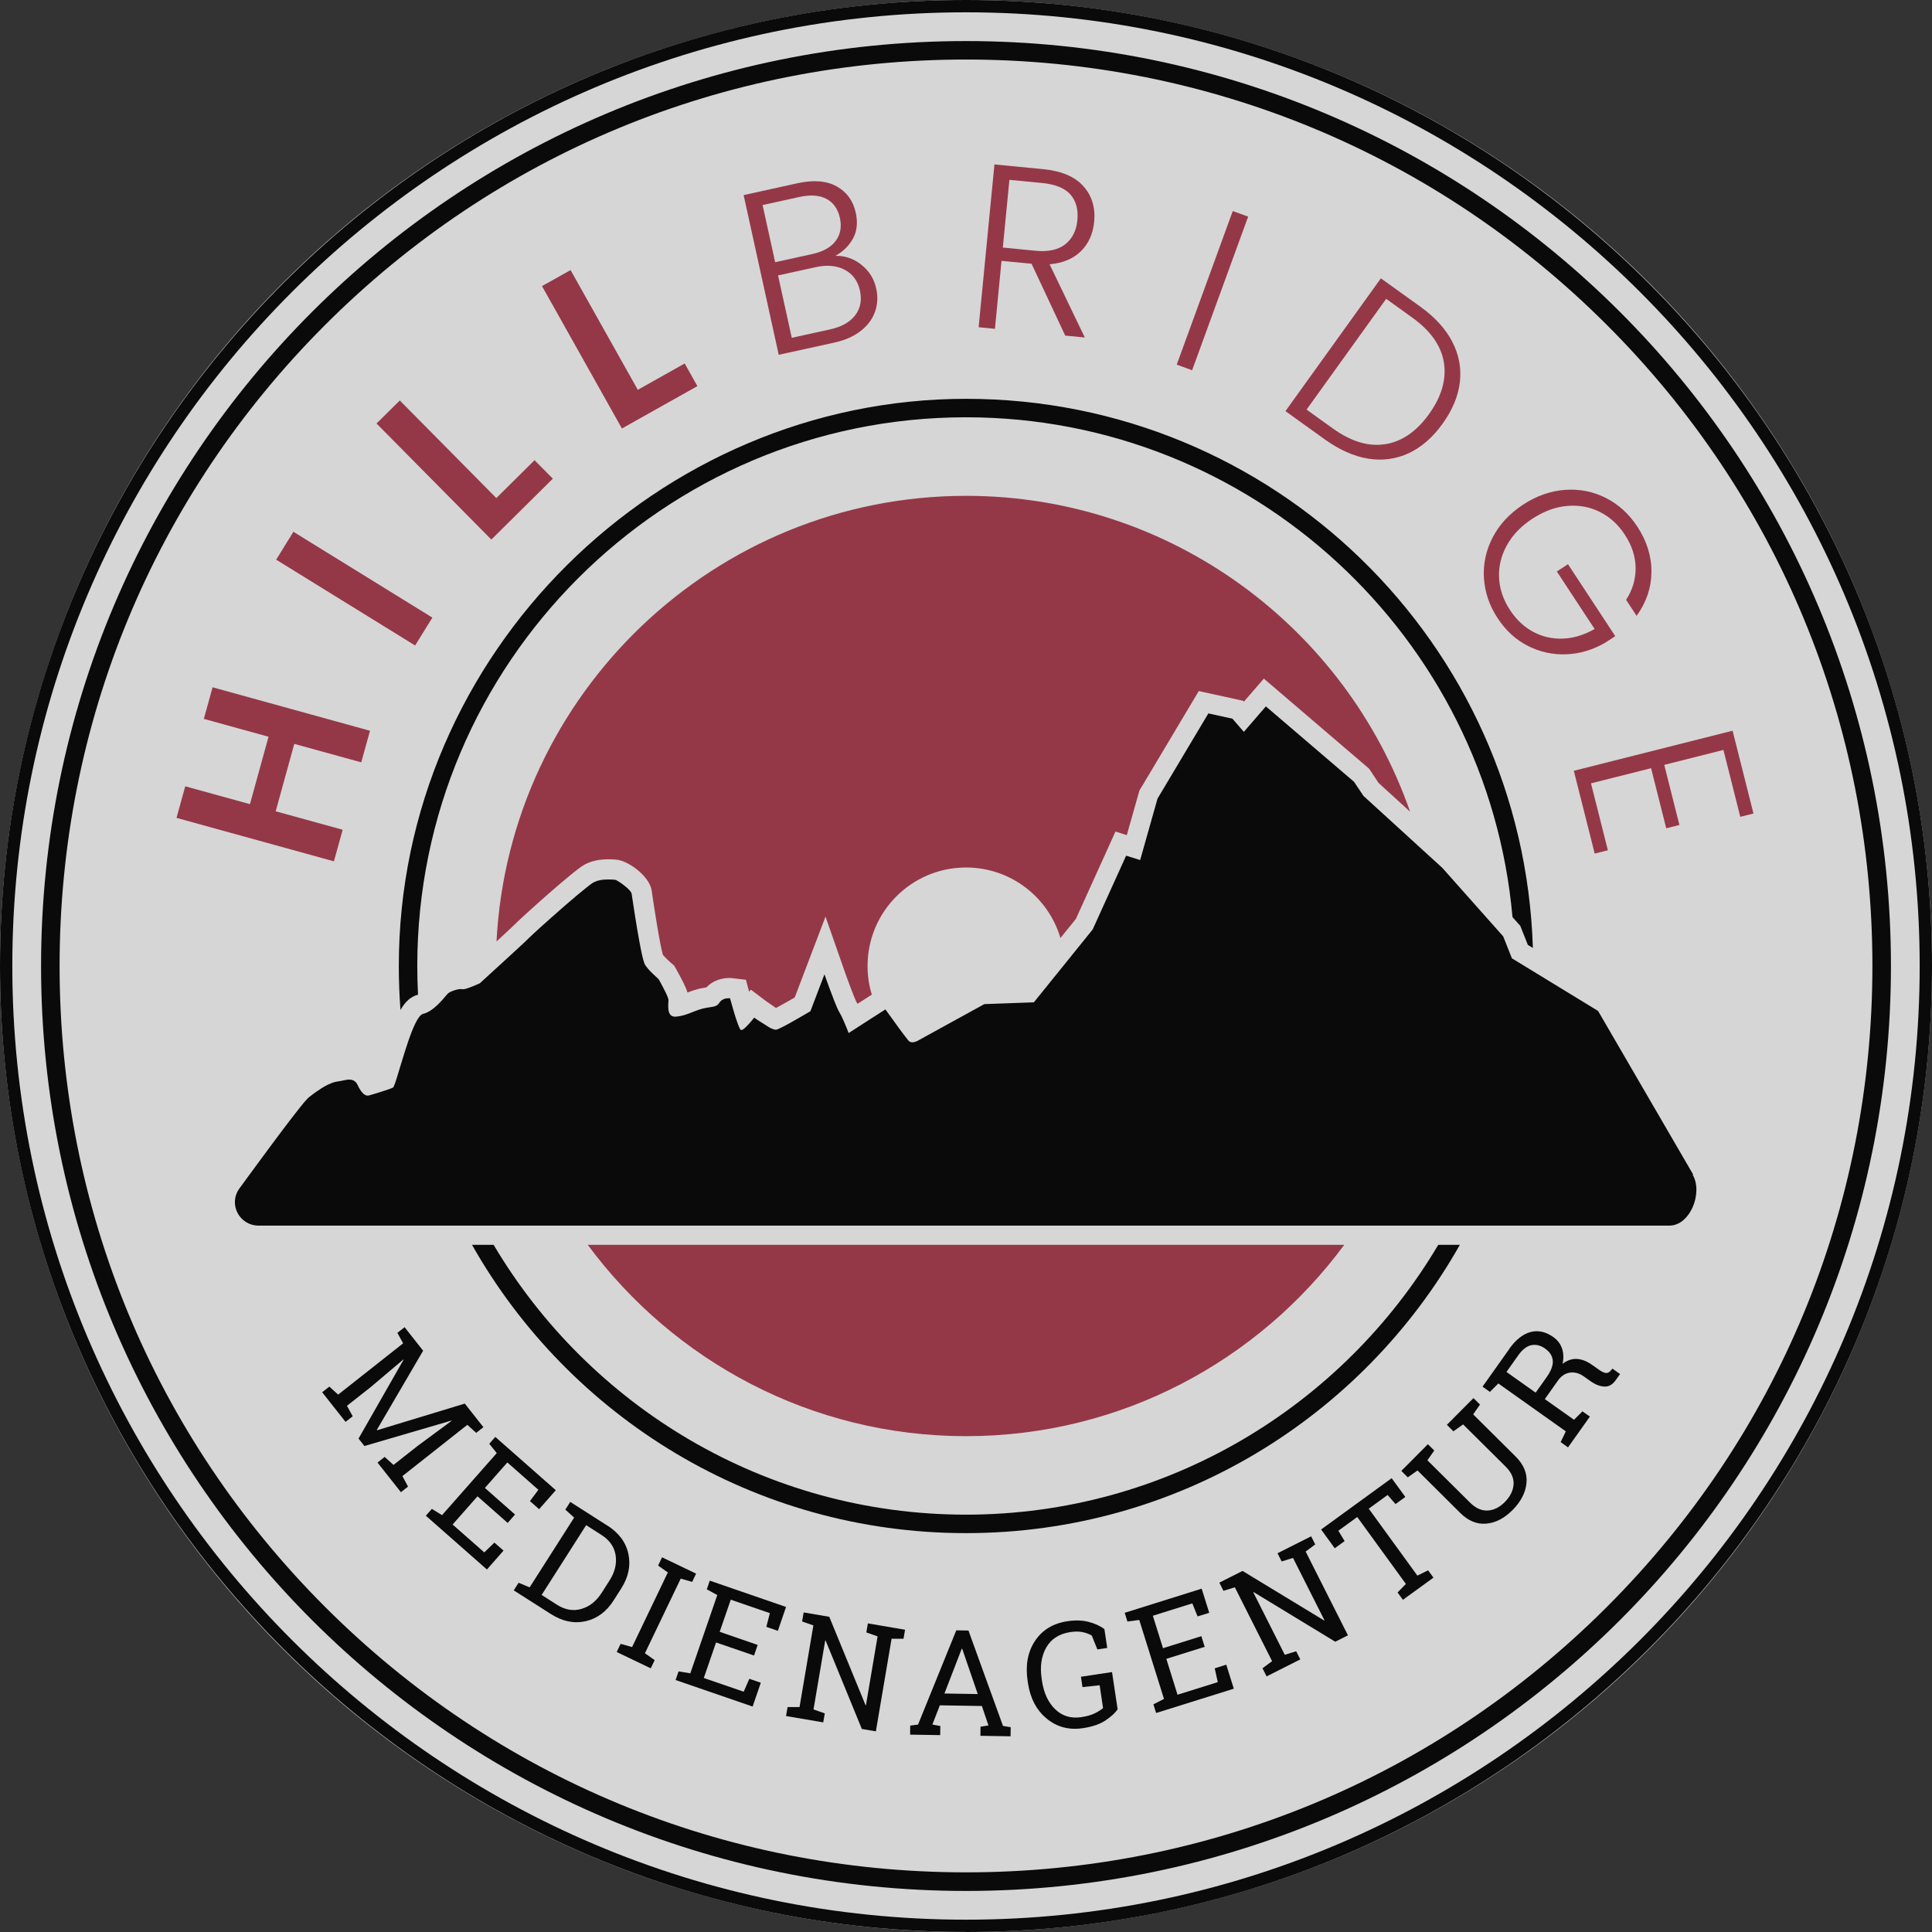
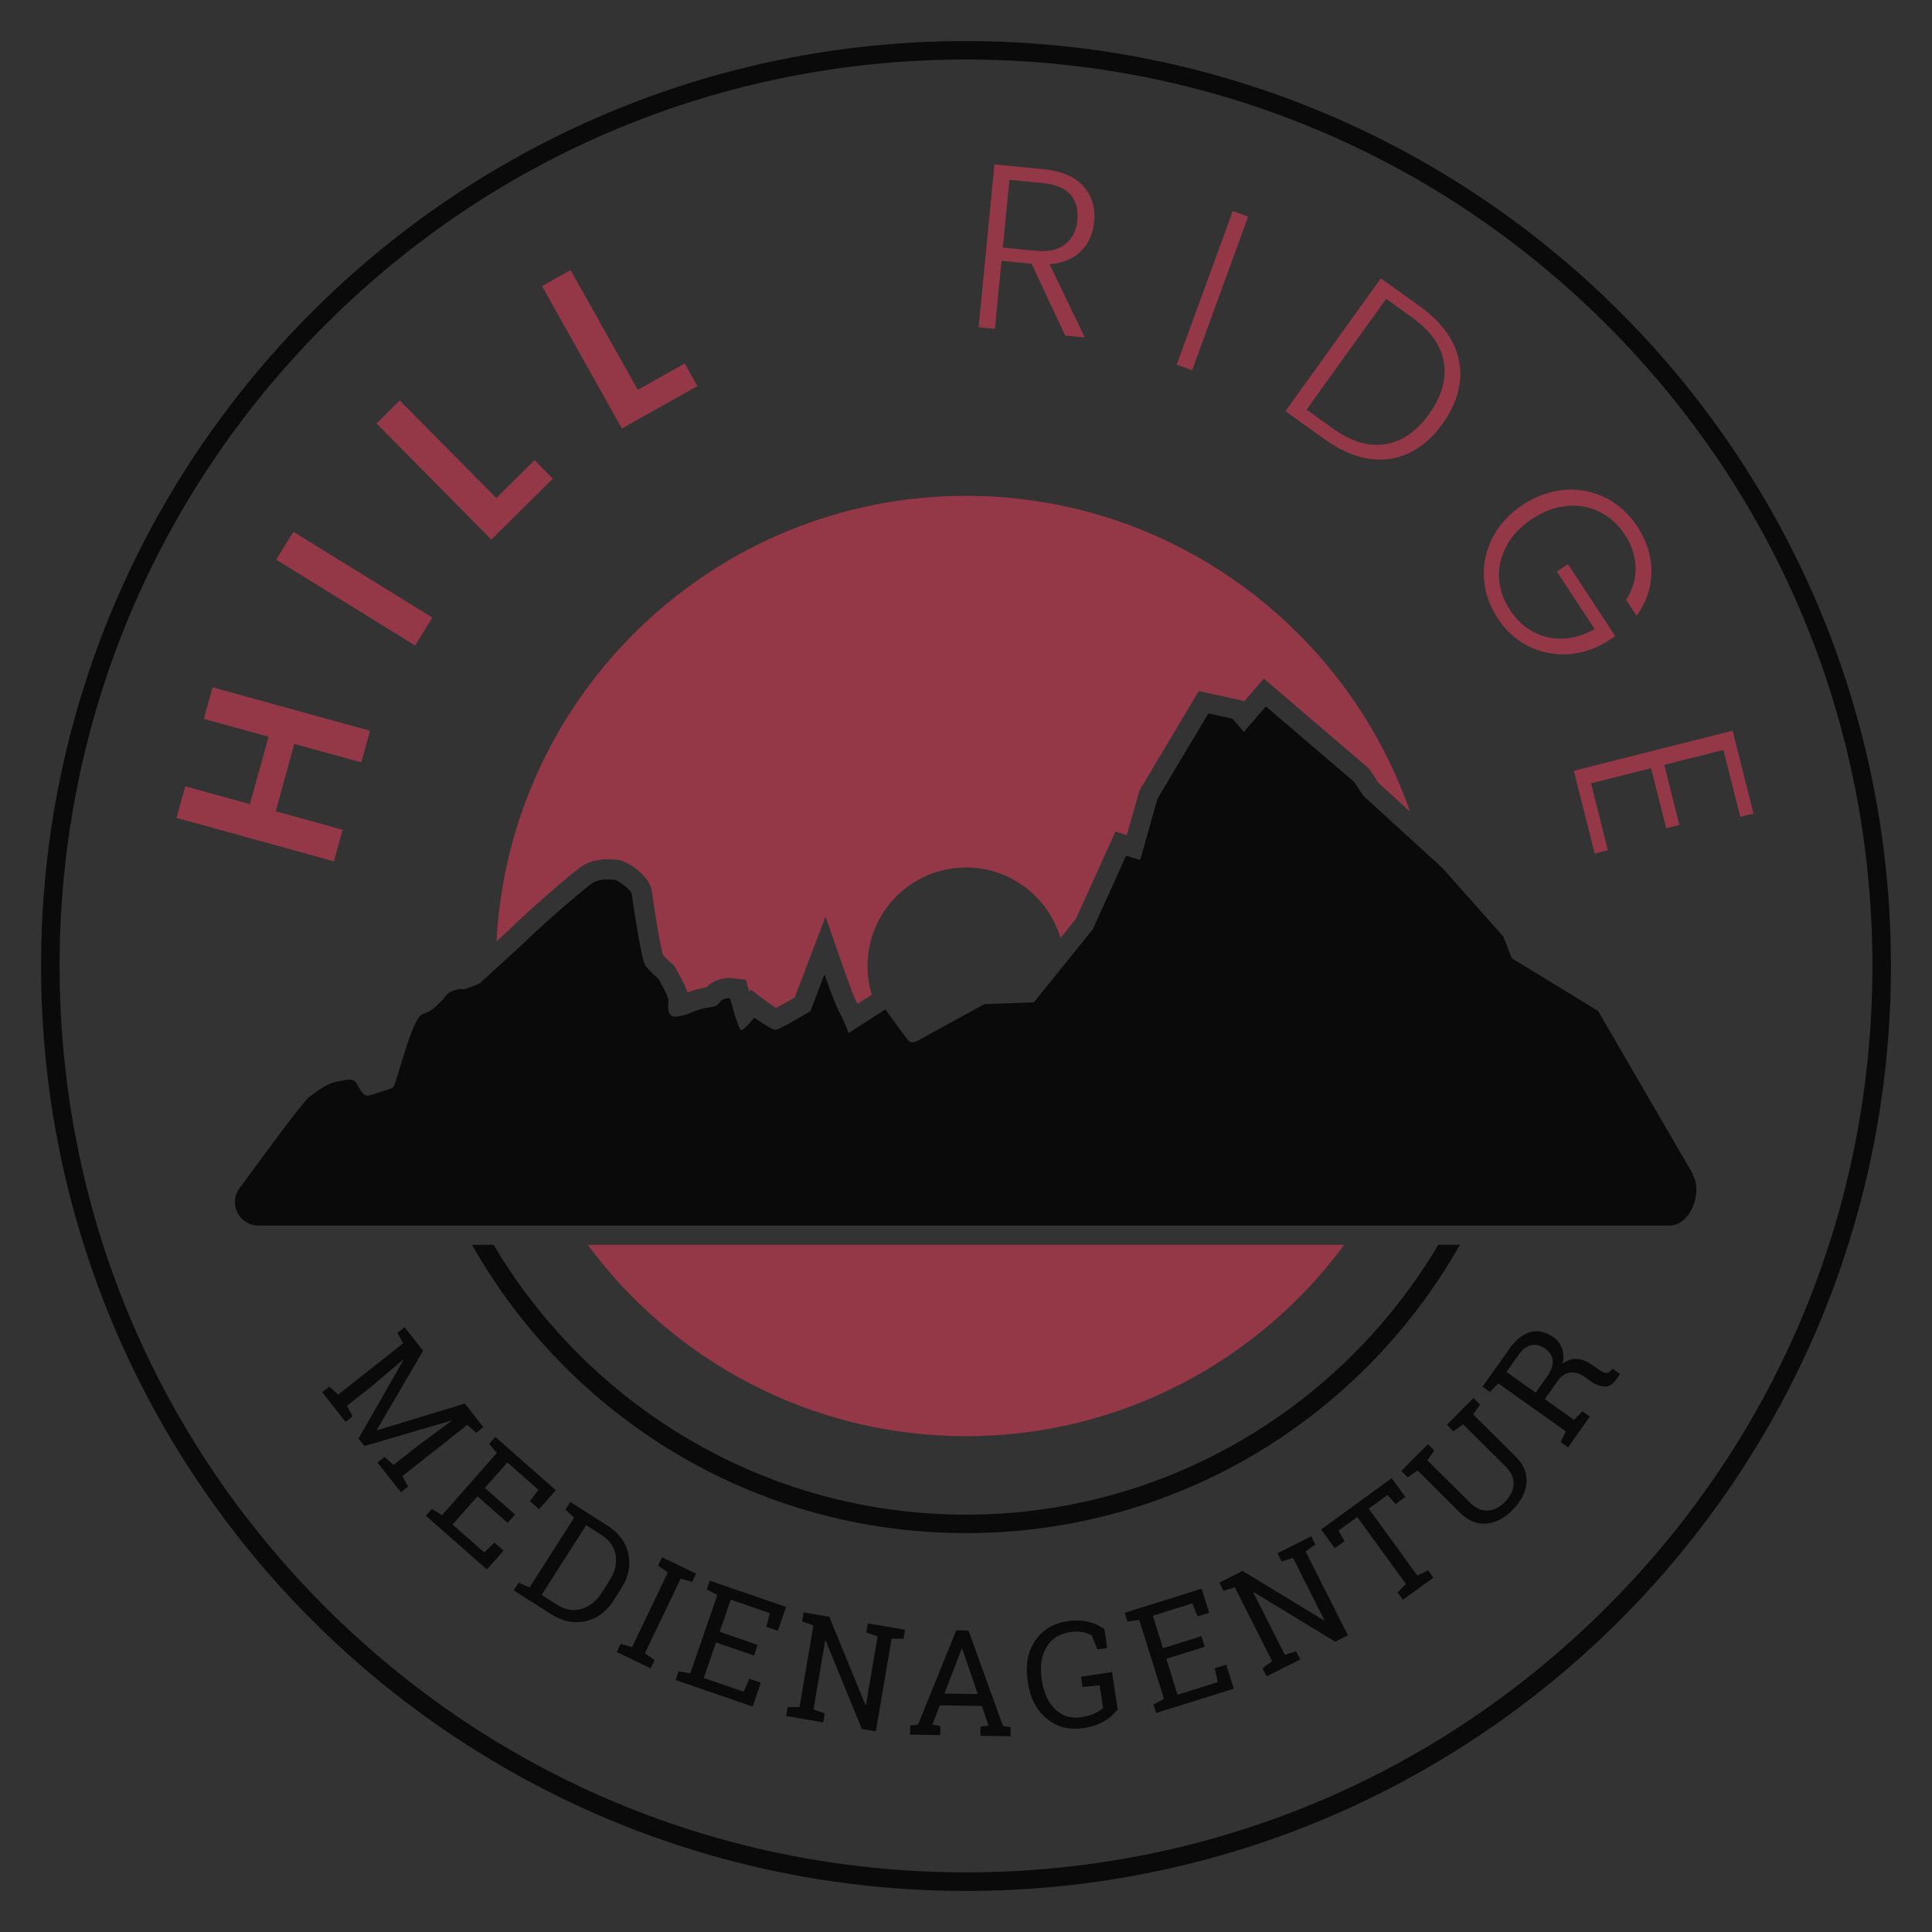
<svg xmlns="http://www.w3.org/2000/svg" width="187" height="187" viewBox="0 0 187 187" fill="none">
  <rect x="0" y="0" width="187" height="187" fill="#333333" stroke="none" />
  <g opacity="0.8">
-     <circle cx="93.5" cy="93.5" r="93.5" fill="white" />
-     <path d="M93.5 186.994C41.944 186.994 0 145.05 0 93.494C0 41.938 41.944 0 93.5 0C145.056 0 187 41.944 187 93.5C187 145.056 145.056 187 93.5 187V186.994ZM93.5 1.192C42.6 1.192 1.192 42.6 1.192 93.5C1.192 144.4 42.6 185.808 93.5 185.808C144.4 185.808 185.808 144.4 185.808 93.5C185.808 42.6 144.394 1.192 93.5 1.192Z" fill="black" />
    <path d="M93.5 5.762C116.936 5.762 138.966 14.891 155.537 31.457C172.109 48.028 181.232 70.058 181.232 93.494C181.232 116.93 172.103 138.96 155.537 155.532C138.966 172.103 116.936 181.226 93.5 181.226C70.064 181.226 48.034 172.097 31.463 155.532C14.891 138.96 5.768 116.93 5.768 93.494C5.768 70.058 14.897 48.028 31.463 31.457C48.034 14.885 70.064 5.762 93.5 5.762ZM93.5 3.975C44.06 3.975 3.975 44.054 3.975 93.5C3.975 142.946 44.054 183.026 93.5 183.026C142.946 183.026 183.026 142.946 183.026 93.5C183.026 44.054 142.94 3.975 93.5 3.975Z" fill="black" />
-     <path d="M40.46 96.277C40.413 95.359 40.389 94.43 40.389 93.5C40.389 64.219 64.212 40.389 93.5 40.389C121.19 40.389 143.995 61.692 146.396 88.769L146.921 89.359L147.147 89.609L147.272 89.925L147.88 91.456L148.369 91.754C147.445 62.24 123.24 38.602 93.5 38.602C63.759 38.602 38.601 63.182 38.601 93.5C38.601 94.93 38.655 96.355 38.762 97.755C39.239 96.927 39.763 96.462 40.46 96.277Z" fill="black" />
    <path d="M93.5 146.605C74.062 146.605 57.038 136.106 47.778 120.488H45.686C55.113 137.149 72.989 148.393 93.494 148.393C113.998 148.393 131.881 137.149 141.301 120.488H139.21C129.956 136.106 112.925 146.605 93.488 146.605H93.5Z" fill="black" />
    <path d="M93.5 139.008C108.498 139.008 121.816 131.714 130.111 120.488H56.889C65.183 131.708 78.507 139.008 93.5 139.008Z" fill="#AC394D" />
    <path d="M49.923 89.377C50.394 88.894 55.464 84.294 56.579 83.686C56.775 83.579 56.984 83.489 57.216 83.412C57.288 83.388 57.359 83.37 57.425 83.352C57.55 83.317 57.675 83.287 57.806 83.263C57.872 83.251 57.937 83.239 58.033 83.227C58.134 83.215 58.241 83.197 58.343 83.192C58.414 83.192 58.48 83.18 58.545 83.18C58.635 83.18 58.724 83.174 58.807 83.174H58.897H59.028H59.141C59.207 83.174 59.272 83.18 59.356 83.186H59.427L59.594 83.203H59.636C59.636 83.203 59.588 83.203 59.57 83.203C60.637 83.203 62.853 84.735 63.074 86.183L63.104 86.374L63.133 86.582L63.247 87.351C63.294 87.655 63.348 88.006 63.408 88.376C63.467 88.745 63.527 89.138 63.592 89.526C63.884 91.272 64.057 92.046 64.152 92.386C64.152 92.392 64.152 92.404 64.158 92.41C64.26 92.535 64.415 92.702 64.593 92.875C64.707 92.988 64.814 93.083 64.891 93.149C64.957 93.202 64.993 93.238 64.999 93.244L65.255 93.465L65.422 93.757C65.422 93.757 65.535 93.953 65.684 94.233C65.731 94.323 65.791 94.424 65.845 94.531C65.946 94.716 66.047 94.918 66.143 95.109C66.321 95.473 66.453 95.776 66.542 96.069C66.81 95.961 67.114 95.854 67.46 95.759C67.626 95.711 67.787 95.675 67.972 95.639C68.115 95.61 68.246 95.592 68.371 95.568C68.467 95.467 68.574 95.371 68.693 95.282C68.747 95.24 68.806 95.198 68.86 95.163C69.069 95.026 69.289 94.918 69.504 94.841C69.682 94.781 69.867 94.734 70.076 94.704C70.117 94.704 70.153 94.692 70.195 94.686C70.332 94.668 70.463 94.662 70.576 94.662C70.737 94.662 70.862 94.674 70.916 94.68L72.197 94.835L72.513 95.997L72.674 95.788L74.175 96.921L75.003 97.493L75.087 97.546L75.111 97.558C75.147 97.54 75.188 97.516 75.23 97.499C75.778 97.207 76.451 96.819 76.922 96.545L78.043 93.602L79.902 88.721L81.624 93.649C82.082 94.96 82.69 96.581 82.875 96.945C82.905 96.992 82.941 97.046 82.97 97.105C82.982 97.123 82.988 97.141 83 97.159L84.383 96.271C84.115 95.395 83.972 94.466 83.972 93.5C83.972 88.233 88.238 83.966 93.506 83.966C97.826 83.966 101.473 86.844 102.641 90.789L104.136 88.942L107.271 82.024L107.968 80.486L109.064 80.832L110.214 76.768L110.28 76.524L110.411 76.309L115.327 68.068L116.03 66.888L117.371 67.18L119.701 67.693L120.32 67.83L120.398 67.913L121.089 67.115L122.328 65.684L123.771 66.918L132.31 74.223L132.512 74.396L132.661 74.617L133.436 75.785L136.481 78.561C130.284 60.786 113.366 47.993 93.506 47.993C69.212 47.993 49.303 67.132 48.058 91.123C48.391 90.819 48.713 90.521 48.993 90.259C49.678 89.621 49.869 89.43 49.923 89.383V89.377Z" fill="#AC394D" />
    <path d="M163.874 113.671L154.679 97.85L148.387 94.007L146.599 92.916L146.337 92.755L145.497 90.634L139.609 84.008L137.571 82.148L131.97 77.036L131.607 76.493L131.064 75.677L129.986 74.754L122.525 68.372L120.392 70.838L119.29 69.563L116.96 69.051L114.499 73.174L112.038 77.298L110.357 83.245L108.999 82.822L105.763 89.96L103.022 93.357L100.067 97.016L95.276 97.189L88.936 100.674C88.936 100.674 88.912 100.686 88.894 100.698C88.882 100.698 88.882 100.704 88.864 100.716C88.846 100.728 88.816 100.74 88.793 100.752C88.781 100.758 88.769 100.764 88.757 100.77C88.745 100.77 88.739 100.782 88.727 100.782C88.673 100.806 88.614 100.829 88.548 100.847C88.53 100.847 88.518 100.853 88.501 100.859C88.447 100.871 88.393 100.883 88.34 100.883C88.328 100.883 88.316 100.883 88.304 100.883C88.298 100.883 88.292 100.883 88.286 100.883C88.25 100.883 88.209 100.871 88.173 100.865C88.155 100.865 88.137 100.859 88.113 100.853C88.059 100.829 88.012 100.8 87.964 100.758C87.946 100.734 87.916 100.704 87.887 100.668C87.791 100.555 87.648 100.365 87.476 100.138C87.362 99.989 87.237 99.816 87.106 99.644C86.862 99.316 86.606 98.958 86.379 98.642C85.998 98.118 85.7 97.701 85.7 97.701L85.02 98.136L84.222 98.648L82.142 99.989C82.142 99.989 82.142 99.977 82.13 99.959C82.107 99.9 82.053 99.757 81.981 99.578C81.958 99.512 81.928 99.447 81.898 99.375C81.85 99.256 81.797 99.125 81.737 98.994C81.689 98.881 81.636 98.762 81.588 98.654C81.487 98.428 81.386 98.219 81.296 98.064C81.272 98.023 81.254 97.987 81.231 97.957C81.207 97.915 81.177 97.862 81.141 97.79C81.106 97.719 81.07 97.641 81.028 97.546C80.945 97.361 80.855 97.129 80.754 96.885C80.599 96.485 80.432 96.038 80.277 95.627C80.242 95.526 80.206 95.425 80.17 95.329C80.099 95.139 80.033 94.96 79.979 94.805C79.872 94.501 79.801 94.304 79.801 94.304L78.442 97.874C78.442 97.874 77.918 98.19 77.28 98.553C77.024 98.696 76.756 98.851 76.493 99C76.362 99.072 76.231 99.143 76.112 99.209C75.844 99.352 75.6 99.477 75.415 99.56C75.355 99.59 75.302 99.608 75.254 99.626C75.206 99.644 75.171 99.655 75.141 99.661C75.141 99.661 75.111 99.661 75.093 99.661C75.087 99.661 75.075 99.661 75.063 99.661C75.045 99.661 75.028 99.661 75.01 99.655C74.992 99.655 74.968 99.65 74.944 99.644C74.926 99.644 74.902 99.632 74.879 99.626C74.855 99.62 74.831 99.608 74.807 99.602C74.783 99.59 74.759 99.584 74.736 99.572C74.712 99.56 74.682 99.548 74.652 99.536C74.628 99.524 74.599 99.512 74.575 99.501C74.545 99.489 74.515 99.471 74.485 99.453C74.473 99.453 74.467 99.441 74.456 99.441C74.444 99.435 73.907 99.089 73.556 98.869L73.288 98.696C73.288 98.696 73.27 98.684 73.258 98.678C73.228 98.654 73.198 98.636 73.174 98.619C73.168 98.613 73.156 98.607 73.15 98.601C73.121 98.577 73.097 98.559 73.073 98.547C73.025 98.511 73.002 98.493 73.002 98.493C73.002 98.493 72.99 98.511 72.984 98.517C72.966 98.541 72.93 98.589 72.865 98.666C72.865 98.672 72.853 98.678 72.847 98.684C72.805 98.732 72.757 98.791 72.71 98.851C72.704 98.863 72.698 98.869 72.686 98.875C72.632 98.934 72.579 99 72.519 99.072C72.507 99.083 72.501 99.089 72.489 99.101C72.459 99.137 72.43 99.167 72.394 99.203C72.364 99.232 72.334 99.268 72.304 99.298C72.293 99.31 72.287 99.316 72.275 99.328C72.215 99.387 72.155 99.447 72.096 99.501C72.096 99.501 72.09 99.507 72.084 99.512C72.084 99.512 72.078 99.512 72.072 99.518C72.012 99.566 71.959 99.614 71.905 99.644C71.905 99.644 71.893 99.644 71.893 99.65C71.84 99.679 71.792 99.697 71.756 99.697C71.756 99.697 71.72 99.697 71.703 99.685C71.685 99.673 71.667 99.655 71.649 99.626C71.619 99.578 71.583 99.512 71.548 99.429C71.512 99.346 71.47 99.25 71.428 99.137C71.375 98.988 71.315 98.821 71.256 98.642C71.226 98.553 71.196 98.464 71.166 98.368C71.107 98.184 71.053 97.993 70.999 97.814C70.958 97.677 70.922 97.546 70.886 97.421C70.88 97.391 70.868 97.367 70.862 97.338C70.827 97.224 70.797 97.111 70.773 97.022C70.755 96.95 70.737 96.885 70.719 96.831C70.684 96.7 70.66 96.622 70.66 96.622C70.66 96.622 70.648 96.622 70.63 96.622C70.612 96.622 70.582 96.622 70.546 96.622C70.505 96.622 70.445 96.622 70.386 96.634C70.386 96.634 70.38 96.634 70.374 96.634C70.368 96.634 70.356 96.634 70.35 96.634C70.344 96.634 70.332 96.634 70.326 96.634C70.254 96.646 70.177 96.658 70.1 96.688C70.022 96.712 69.951 96.754 69.879 96.801C69.861 96.813 69.843 96.825 69.826 96.843C69.754 96.897 69.688 96.962 69.629 97.051C69.468 97.308 69.271 97.391 69.003 97.445C68.926 97.463 68.842 97.475 68.753 97.486C68.622 97.504 68.473 97.528 68.306 97.558C68.193 97.582 68.074 97.606 67.942 97.641C67.716 97.707 67.507 97.778 67.305 97.856C67.102 97.933 66.906 98.011 66.709 98.088C66.512 98.16 66.31 98.231 66.101 98.285C65.893 98.338 65.666 98.38 65.422 98.404C65.392 98.404 65.362 98.404 65.338 98.404C65.332 98.404 65.327 98.404 65.321 98.404C65.225 98.404 65.148 98.386 65.076 98.356C65.064 98.356 65.058 98.344 65.046 98.344C64.981 98.309 64.927 98.267 64.88 98.213C64.874 98.207 64.868 98.195 64.862 98.19C64.82 98.13 64.784 98.07 64.76 97.999C64.76 97.987 64.754 97.981 64.749 97.969C64.725 97.898 64.707 97.82 64.695 97.737C64.695 97.737 64.695 97.725 64.695 97.719C64.695 97.719 64.695 97.707 64.695 97.701C64.683 97.618 64.677 97.534 64.677 97.451C64.677 97.445 64.677 97.433 64.677 97.427C64.677 97.427 64.677 97.427 64.677 97.421C64.677 97.338 64.677 97.26 64.683 97.183C64.683 97.177 64.683 97.171 64.683 97.165C64.683 97.087 64.695 97.016 64.695 96.95C64.695 96.885 64.701 96.831 64.701 96.789C64.701 96.76 64.695 96.712 64.677 96.658C64.659 96.605 64.641 96.545 64.612 96.473C64.582 96.402 64.552 96.325 64.516 96.247C64.48 96.164 64.439 96.08 64.397 95.997C64.314 95.824 64.218 95.639 64.129 95.472C64.075 95.371 64.028 95.282 63.98 95.192C63.908 95.061 63.849 94.954 63.807 94.876C63.783 94.835 63.765 94.805 63.753 94.787C63.742 94.763 63.736 94.757 63.736 94.757C63.736 94.757 63.682 94.71 63.587 94.626C63.497 94.543 63.372 94.43 63.235 94.299C63.134 94.197 63.02 94.09 62.913 93.977C62.806 93.864 62.699 93.744 62.609 93.625C62.55 93.548 62.49 93.47 62.443 93.399C62.419 93.363 62.395 93.303 62.365 93.226C62.335 93.148 62.311 93.059 62.276 92.946C62.24 92.821 62.204 92.684 62.168 92.523C62.133 92.368 62.097 92.189 62.055 92.004C62.002 91.754 61.954 91.486 61.9 91.206C61.847 90.926 61.799 90.634 61.745 90.336C61.721 90.187 61.692 90.038 61.668 89.889C61.602 89.49 61.537 89.096 61.477 88.721C61.418 88.346 61.364 87.994 61.316 87.684C61.292 87.529 61.269 87.386 61.251 87.255C61.233 87.124 61.215 87.005 61.197 86.903C61.167 86.701 61.149 86.564 61.138 86.51C61.072 86.087 59.713 85.152 59.523 85.152C59.499 85.152 59.457 85.152 59.404 85.146C59.362 85.146 59.308 85.14 59.255 85.134C59.231 85.134 59.207 85.134 59.183 85.134C59.135 85.134 59.088 85.134 59.034 85.128C59.004 85.128 58.968 85.128 58.933 85.128C58.909 85.128 58.885 85.128 58.861 85.128C58.837 85.128 58.814 85.128 58.79 85.128C58.73 85.128 58.671 85.128 58.605 85.134C58.557 85.134 58.51 85.134 58.468 85.14C58.402 85.14 58.331 85.158 58.265 85.164C58.218 85.169 58.176 85.175 58.128 85.181C58.051 85.193 57.979 85.217 57.902 85.235C57.86 85.247 57.824 85.253 57.783 85.265C57.735 85.283 57.693 85.307 57.646 85.325C57.586 85.348 57.52 85.372 57.461 85.402C57.425 85.42 57.383 85.45 57.336 85.479C57.336 85.479 57.33 85.479 57.324 85.485C57.276 85.521 57.223 85.557 57.163 85.599C57.092 85.652 57.014 85.712 56.931 85.777C56.919 85.789 56.901 85.801 56.889 85.813C56.8 85.885 56.704 85.956 56.603 86.04C56.442 86.171 56.269 86.314 56.078 86.469C55.983 86.546 55.888 86.629 55.792 86.707C55.56 86.903 55.322 87.112 55.071 87.321C54.809 87.547 54.547 87.773 54.279 88.006C53.933 88.31 53.588 88.614 53.26 88.906C52.932 89.198 52.622 89.472 52.348 89.722C51.8 90.217 51.389 90.598 51.24 90.747C51.168 90.819 51.037 90.944 50.864 91.111C50.692 91.271 50.483 91.468 50.245 91.689C49.887 92.022 49.47 92.404 49.047 92.791C48.839 92.987 48.624 93.178 48.415 93.369C48.261 93.512 48.106 93.655 47.951 93.792C47.802 93.929 47.665 94.054 47.528 94.179C47.349 94.346 47.182 94.495 47.039 94.626C46.86 94.793 46.711 94.924 46.61 95.019C46.509 95.115 46.449 95.168 46.449 95.168C46.449 95.168 46.431 95.18 46.395 95.192C46.36 95.21 46.312 95.228 46.252 95.258C46.252 95.258 46.252 95.258 46.246 95.258C46.187 95.282 46.121 95.317 46.044 95.347C46.038 95.347 46.032 95.347 46.026 95.353C45.954 95.383 45.877 95.419 45.794 95.454C45.782 95.454 45.77 95.466 45.758 95.466C45.68 95.502 45.597 95.532 45.514 95.562C45.502 95.562 45.49 95.574 45.478 95.574C45.394 95.603 45.317 95.633 45.239 95.657C45.227 95.657 45.221 95.657 45.21 95.669C45.132 95.693 45.061 95.717 45.001 95.729C44.995 95.729 44.989 95.729 44.983 95.729C44.918 95.74 44.864 95.752 44.822 95.752C44.822 95.752 44.781 95.752 44.763 95.746C44.727 95.734 44.685 95.729 44.632 95.729C44.584 95.729 44.536 95.729 44.477 95.74C44.465 95.74 44.447 95.74 44.429 95.746C44.381 95.752 44.334 95.758 44.286 95.77C44.262 95.77 44.238 95.782 44.214 95.788C44.173 95.8 44.125 95.812 44.083 95.824C44.059 95.83 44.03 95.842 44.006 95.848C43.964 95.86 43.922 95.872 43.881 95.889C43.857 95.901 43.827 95.907 43.803 95.919C43.762 95.937 43.726 95.949 43.684 95.967C43.66 95.979 43.636 95.985 43.613 95.997C43.571 96.015 43.541 96.032 43.505 96.056C43.487 96.068 43.47 96.074 43.458 96.086C43.41 96.116 43.368 96.146 43.339 96.175C43.309 96.205 43.261 96.259 43.207 96.325C43.094 96.456 42.945 96.64 42.761 96.843C42.647 96.968 42.516 97.105 42.379 97.236C42.171 97.433 41.944 97.629 41.7 97.79C41.539 97.898 41.372 97.987 41.205 98.052C41.122 98.088 41.032 98.112 40.949 98.13C40.83 98.16 40.705 98.267 40.574 98.434C40.109 99.036 39.614 100.43 39.179 101.807C38.637 103.511 38.196 105.185 38.035 105.269C37.993 105.293 37.934 105.316 37.856 105.346C37.779 105.376 37.684 105.412 37.582 105.447C37.481 105.483 37.362 105.525 37.243 105.561C37.064 105.62 36.873 105.68 36.682 105.739C36.432 105.817 36.2 105.888 36.015 105.942C35.878 105.984 35.771 106.014 35.705 106.031C35.669 106.037 35.634 106.043 35.598 106.043H35.586C35.58 106.043 35.568 106.043 35.562 106.043C35.532 106.043 35.497 106.043 35.467 106.031C35.455 106.031 35.437 106.019 35.425 106.014C35.395 106.002 35.371 105.996 35.342 105.978C35.324 105.966 35.306 105.96 35.288 105.948C35.264 105.93 35.234 105.912 35.211 105.894C35.193 105.882 35.175 105.865 35.157 105.847C35.133 105.823 35.103 105.793 35.08 105.763C35.062 105.745 35.044 105.722 35.026 105.704C34.996 105.668 34.972 105.632 34.943 105.596C34.925 105.573 34.907 105.549 34.889 105.519C34.859 105.471 34.829 105.424 34.8 105.37C34.782 105.346 34.77 105.322 34.752 105.292C34.704 105.209 34.662 105.12 34.615 105.018C34.567 104.917 34.514 104.828 34.454 104.762C34.436 104.738 34.412 104.726 34.388 104.709C34.347 104.673 34.305 104.631 34.263 104.601C34.233 104.583 34.204 104.577 34.174 104.566C34.132 104.548 34.09 104.53 34.043 104.518C34.007 104.512 33.971 104.512 33.935 104.506C33.894 104.506 33.852 104.494 33.81 104.494C33.81 104.494 33.81 104.494 33.804 104.494C33.751 104.494 33.697 104.5 33.644 104.506C33.608 104.506 33.572 104.506 33.536 104.518C33.471 104.53 33.405 104.542 33.346 104.554C33.298 104.566 33.244 104.571 33.197 104.583C33.125 104.601 33.048 104.613 32.97 104.631C32.869 104.649 32.767 104.667 32.672 104.679C32.541 104.691 32.398 104.732 32.255 104.774C32.213 104.786 32.166 104.804 32.124 104.822C32.017 104.863 31.904 104.911 31.79 104.965C31.743 104.989 31.701 105.006 31.653 105.03C31.498 105.108 31.337 105.197 31.177 105.298C30.998 105.412 30.813 105.531 30.628 105.662C30.384 105.835 30.134 106.019 29.895 106.21C29.818 106.276 29.687 106.407 29.514 106.609C29.454 106.675 29.395 106.746 29.329 106.83C29.264 106.907 29.192 106.997 29.121 107.086C29.049 107.175 28.966 107.277 28.888 107.378C28.727 107.581 28.549 107.807 28.358 108.057C28.221 108.23 28.084 108.415 27.935 108.606C27.786 108.796 27.637 108.999 27.482 109.201C27.172 109.613 26.845 110.054 26.505 110.506C26.237 110.87 25.957 111.239 25.683 111.615C25.545 111.805 25.402 111.99 25.265 112.181C24.848 112.747 24.431 113.319 24.02 113.873C23.752 114.243 23.484 114.606 23.227 114.958C23.21 114.982 23.198 114.999 23.18 115.023C22.071 116.543 23.162 118.628 25.039 118.628C25.045 118.628 25.051 118.628 25.057 118.628H161.597C161.973 118.628 162.324 118.509 162.634 118.319C162.843 118.187 163.034 118.027 163.206 117.83C163.641 117.347 163.951 116.704 164.1 116.024C164.16 115.756 164.19 115.482 164.195 115.208C164.201 114.666 164.088 114.141 163.838 113.712L163.874 113.671Z" fill="black" />
    <path d="M28.483 72.001L26.684 78.525L33.167 80.313L32.321 83.37L17.084 79.163L17.93 76.106L24.193 77.834L25.992 71.309L19.73 69.581L20.576 66.524L35.813 70.731L34.966 73.788L28.483 72.001Z" fill="#AC394D" />
    <path d="M26.731 54.172L28.399 51.472L41.849 59.779L40.18 62.478L26.731 54.172Z" fill="#AC394D" />
    <path d="M38.696 38.763L48.04 48.207L51.74 44.543L53.51 46.33L47.557 52.224L36.444 40.991L38.696 38.763Z" fill="#AC394D" />
    <path d="M55.226 26.142L61.733 37.731L66.274 35.181L67.501 37.374L60.196 41.474L52.461 27.691L55.226 26.142Z" fill="#AC394D" />
-     <path d="M83.352 25.611C84.115 26.201 84.603 26.976 84.812 27.935C84.985 28.716 84.943 29.467 84.693 30.176C84.442 30.891 83.978 31.511 83.304 32.035C82.631 32.559 81.773 32.941 80.724 33.167L75.373 34.341L71.977 18.884L77.173 17.74C78.734 17.394 80.003 17.496 80.98 18.038C81.958 18.58 82.571 19.426 82.828 20.576C83.036 21.536 82.953 22.37 82.565 23.079C82.178 23.788 81.606 24.354 80.849 24.765C81.755 24.735 82.589 25.016 83.352 25.605V25.611ZM75.028 25.379L78.633 24.587C79.681 24.354 80.432 23.931 80.891 23.311C81.35 22.692 81.487 21.947 81.29 21.077C81.1 20.225 80.671 19.611 79.997 19.253C79.324 18.89 78.442 18.83 77.351 19.069L73.812 19.849L75.028 25.379ZM82.774 30.516C83.286 29.848 83.435 29.05 83.233 28.12C83.03 27.191 82.536 26.523 81.761 26.112C80.98 25.701 80.039 25.617 78.936 25.862L75.308 26.66L76.636 32.697L80.331 31.886C81.451 31.642 82.267 31.183 82.774 30.516Z" fill="#AC394D" />
    <path d="M103.106 32.488L99.846 25.528L96.938 25.248L96.301 31.827L94.722 31.672L96.253 15.916L100.984 16.375C102.742 16.548 104.035 17.096 104.864 18.026C105.692 18.956 106.037 20.106 105.906 21.47C105.793 22.614 105.376 23.556 104.643 24.295C103.91 25.034 102.897 25.462 101.592 25.582L105.001 32.667L103.106 32.482V32.488ZM97.064 23.961L100.24 24.271C101.473 24.39 102.426 24.181 103.112 23.639C103.791 23.097 104.184 22.322 104.28 21.321C104.381 20.284 104.155 19.456 103.612 18.83C103.064 18.211 102.146 17.835 100.853 17.71L97.701 17.406L97.064 23.967V23.961Z" fill="#AC394D" />
    <path d="M120.809 20.969L115.387 35.836L113.897 35.294L119.32 20.427L120.809 20.969Z" fill="#AC394D" />
    <path d="M140.563 33.072C141.212 34.318 141.457 35.617 141.302 36.975C141.147 38.334 140.587 39.68 139.627 41.015C138.674 42.338 137.583 43.291 136.356 43.864C135.122 44.436 133.817 44.614 132.435 44.394C131.053 44.173 129.652 43.548 128.228 42.529L124.42 39.794L133.657 26.94L137.464 29.675C138.888 30.695 139.919 31.833 140.569 33.078L140.563 33.072ZM134.092 42.993C135.7 42.731 137.113 41.76 138.316 40.08C139.532 38.387 140.009 36.731 139.758 35.104C139.502 33.483 138.483 32.023 136.69 30.736L134.169 28.925L126.464 39.645L128.985 41.456C130.773 42.743 132.477 43.256 134.086 42.988L134.092 42.993Z" fill="#AC394D" />
    <path d="M157.396 58.052C158.016 57.098 158.32 56.073 158.314 54.971C158.302 53.868 157.95 52.79 157.265 51.747C156.622 50.764 155.811 50.031 154.846 49.548C153.88 49.066 152.826 48.869 151.688 48.97C150.55 49.066 149.429 49.483 148.315 50.21C147.207 50.937 146.378 51.807 145.83 52.82C145.282 53.827 145.038 54.876 145.097 55.954C145.157 57.033 145.508 58.069 146.158 59.053C146.766 59.976 147.505 60.673 148.386 61.15C149.268 61.627 150.228 61.847 151.259 61.812C152.289 61.776 153.32 61.466 154.345 60.882L150.687 55.316L151.765 54.607L156.341 61.573L155.376 62.205C154.172 62.902 152.915 63.278 151.604 63.331C150.293 63.379 149.048 63.111 147.88 62.515C146.712 61.919 145.735 61.025 144.96 59.839C144.156 58.618 143.715 57.319 143.631 55.942C143.548 54.566 143.834 53.255 144.483 52.009C145.133 50.758 146.11 49.709 147.409 48.851C148.708 47.999 150.061 47.522 151.467 47.415C152.873 47.314 154.19 47.57 155.418 48.19C156.645 48.809 157.664 49.733 158.469 50.955C159.398 52.367 159.857 53.839 159.845 55.358C159.833 56.884 159.357 58.296 158.409 59.607L157.39 58.057L157.396 58.052Z" fill="#AC394D" />
    <path d="M166.817 72.585L161.085 74.033L162.551 79.849L161.276 80.17L159.81 74.355L153.994 75.82L155.627 82.298L154.352 82.619L152.332 74.605L167.699 70.726L169.719 78.74L168.444 79.062L166.812 72.585H166.817Z" fill="#AC394D" />
    <path d="M43.726 137.524L43.708 137.494L35.27 139.961L34.704 139.24L39.06 131.613L39.036 131.589L35.896 134.246L33.584 136.07L34.138 137.083L33.447 137.625L31.183 134.759L31.874 134.211L32.732 134.985L39.019 130.022L38.464 129.009L39.161 128.46L39.865 129.354L40.955 130.737L36.474 138.4L36.498 138.436L44.989 135.855L46.789 138.138L46.092 138.686L45.233 137.911L38.947 142.875L39.495 143.888L38.804 144.43L36.54 141.564L37.231 141.016L38.089 141.79L40.401 139.967L43.72 137.518L43.726 137.524Z" fill="black" />
    <path d="M41.217 146.706L41.801 146.045L42.785 146.653L48.082 140.646L47.355 139.746L47.939 139.079L53.797 144.239L52.182 146.075L51.294 145.294L52.11 144.198L49.107 141.552L46.932 144.019L49.852 146.593L49.137 147.404L46.217 144.829L43.809 147.559L46.872 150.258L47.855 149.31L48.737 150.085L47.129 151.914L41.211 146.7L41.217 146.706Z" fill="black" />
    <path d="M58.784 147.654C59.904 148.369 60.584 149.287 60.822 150.407C61.06 151.527 60.834 152.635 60.143 153.726L59.398 154.9C58.701 155.996 57.789 156.67 56.675 156.92C55.554 157.17 54.44 156.938 53.32 156.223L49.727 153.934L50.197 153.196L51.264 153.642L55.572 146.891L54.72 146.116L55.197 145.372L56.156 145.985L58.79 147.666L58.784 147.654ZM56.734 147.624L52.426 154.375L53.898 155.317C54.69 155.823 55.483 155.96 56.275 155.728C57.068 155.496 57.723 154.977 58.242 154.161L58.998 152.975C59.517 152.165 59.708 151.354 59.588 150.544C59.463 149.727 59.005 149.072 58.212 148.566L56.74 147.624H56.734Z" fill="black" />
    <path d="M63.7 151.533L64.081 150.734L67.376 152.313L66.995 153.112L65.887 152.796L62.425 160.018L63.366 160.686L62.985 161.478L59.69 159.899L60.071 159.107L61.179 159.422L64.641 152.2L63.7 151.533Z" fill="black" />
    <path d="M65.392 162.611L65.678 161.776L66.816 161.961L69.426 154.388L68.413 153.833L68.699 152.993L76.082 155.538L75.29 157.85L74.175 157.462L74.515 156.139L70.731 154.834L69.659 157.945L73.335 159.214L72.984 160.239L69.307 158.976L68.121 162.414L71.983 163.743L72.531 162.492L73.639 162.873L72.847 165.179L65.392 162.611Z" fill="black" />
    <path d="M87.601 157.742L87.452 158.618H86.296L84.776 167.58L83.418 167.348L79.914 158.791H79.872L78.74 165.459L79.831 165.84L79.682 166.71L76.082 166.097L76.231 165.227H77.388L78.728 157.325L77.638 156.944L77.787 156.068L78.907 156.259L80.266 156.491L83.775 165.042H83.817L84.943 158.386L83.853 158.004L84.002 157.129L86.481 157.552L87.601 157.742Z" fill="black" />
    <path d="M88.101 167.021L88.858 166.925L92.558 157.802L93.738 157.82L97.081 167.056L97.826 167.175L97.814 168.057L94.894 168.01L94.906 167.128L95.675 167.009L95.037 165.126L90.968 165.06L90.246 166.919L91.015 167.062L91.003 167.944L88.089 167.897L88.101 167.015V167.021ZM91.414 163.916L94.638 163.97L93.13 159.578H93.089L91.414 163.916Z" fill="black" />
    <path d="M108.171 165.459C107.921 165.811 107.533 166.168 106.997 166.526C106.461 166.883 105.734 167.133 104.816 167.27C103.469 167.473 102.301 167.163 101.312 166.347C100.323 165.531 99.709 164.369 99.489 162.867L99.465 162.7C99.239 161.187 99.471 159.893 100.174 158.833C100.877 157.772 101.92 157.129 103.314 156.92C104.059 156.807 104.733 156.825 105.334 156.974C105.93 157.123 106.455 157.355 106.896 157.683L107.17 159.506L106.216 159.649L105.674 158.308C105.424 158.159 105.126 158.046 104.786 157.975C104.447 157.903 104.059 157.903 103.612 157.969C102.528 158.13 101.747 158.63 101.271 159.458C100.794 160.293 100.645 161.3 100.824 162.48L100.847 162.658C101.026 163.862 101.455 164.792 102.14 165.447C102.82 166.103 103.66 166.353 104.661 166.204C105.209 166.12 105.65 165.995 105.978 165.828C106.312 165.662 106.574 165.495 106.765 165.322L106.437 163.117L104.774 163.296L104.625 162.295L107.635 161.842L108.177 165.447L108.171 165.459Z" fill="black" />
    <path d="M111.901 165.805L111.639 164.965L112.664 164.44L110.268 156.795L109.124 156.95L108.862 156.104L116.31 153.768L117.043 156.104L115.917 156.456L115.405 155.192L111.585 156.39L112.568 159.53L116.281 158.368L116.602 159.399L112.89 160.561L113.974 164.035L117.872 162.814L117.574 161.479L118.694 161.127L119.421 163.451L111.895 165.805H111.901Z" fill="black" />
    <path d="M126.905 148.697L127.304 149.489L126.375 150.175L130.469 158.285L129.241 158.904L121.34 154.101L121.31 154.131L124.355 160.168L125.457 159.828L125.856 160.614L122.597 162.259L122.198 161.473L123.127 160.787L119.522 153.637L118.42 153.976L118.021 153.184L119.039 152.671L120.267 152.052L128.162 156.848L128.192 156.819L125.153 150.794L124.051 151.134L123.652 150.341L125.898 149.209L126.917 148.697H126.905Z" fill="black" />
    <path d="M134.699 143.072L136.022 144.889L135.075 145.58L134.306 144.699L132.483 146.027L137.19 152.505L138.227 151.992L138.745 152.701L135.79 154.846L135.271 154.137L136.076 153.309L131.368 146.832L129.539 148.161L130.147 149.162L129.193 149.859L127.871 148.041L134.705 143.072H134.699Z" fill="black" />
    <path d="M138.191 139.77L138.823 140.396L138.161 141.344L142.285 145.437C142.827 145.98 143.399 146.236 143.989 146.206C144.579 146.176 145.127 145.908 145.634 145.402C146.164 144.865 146.456 144.299 146.498 143.691C146.545 143.084 146.289 142.512 145.741 141.963L141.617 137.87L140.676 138.537L140.044 137.911L141.814 136.13L142.619 135.325L143.25 135.951L142.589 136.898L146.712 140.992C147.493 141.773 147.838 142.619 147.749 143.548C147.66 144.478 147.207 145.348 146.396 146.164C145.604 146.957 144.758 147.398 143.852 147.475C142.946 147.553 142.1 147.201 141.319 146.421L137.202 142.327L136.26 142.994L135.635 142.369L136.439 141.564L138.209 139.782L138.191 139.77Z" fill="black" />
    <path d="M146.063 130.582C146.706 129.676 147.398 129.128 148.137 128.931C148.881 128.734 149.62 128.895 150.353 129.42C150.758 129.706 151.033 130.069 151.187 130.516C151.342 130.963 151.36 131.458 151.241 132C151.712 131.654 152.183 131.499 152.659 131.535C153.136 131.571 153.619 131.767 154.107 132.113L154.775 132.584C155.031 132.763 155.239 132.864 155.406 132.888C155.573 132.912 155.722 132.852 155.847 132.721L156.074 132.471L156.807 132.995L156.378 133.597C156.068 134.032 155.698 134.234 155.263 134.205C154.828 134.175 154.393 134.002 153.964 133.698L153.321 133.239C152.868 132.918 152.415 132.792 151.956 132.858C151.497 132.924 151.11 133.18 150.8 133.621L149.525 135.42L152.349 137.422L153.166 136.606L153.887 137.113L151.771 140.092L151.056 139.585L151.557 138.543L145.026 133.907L144.21 134.723L143.495 134.217L144.156 133.287L146.081 130.576L146.063 130.582ZM148.637 134.795L149.686 133.317C150.133 132.691 150.335 132.149 150.294 131.696C150.258 131.243 150.008 130.85 149.549 130.528C149.114 130.218 148.673 130.111 148.22 130.2C147.773 130.296 147.344 130.623 146.939 131.201L145.813 132.792L148.637 134.795Z" fill="black" />
  </g>
</svg>